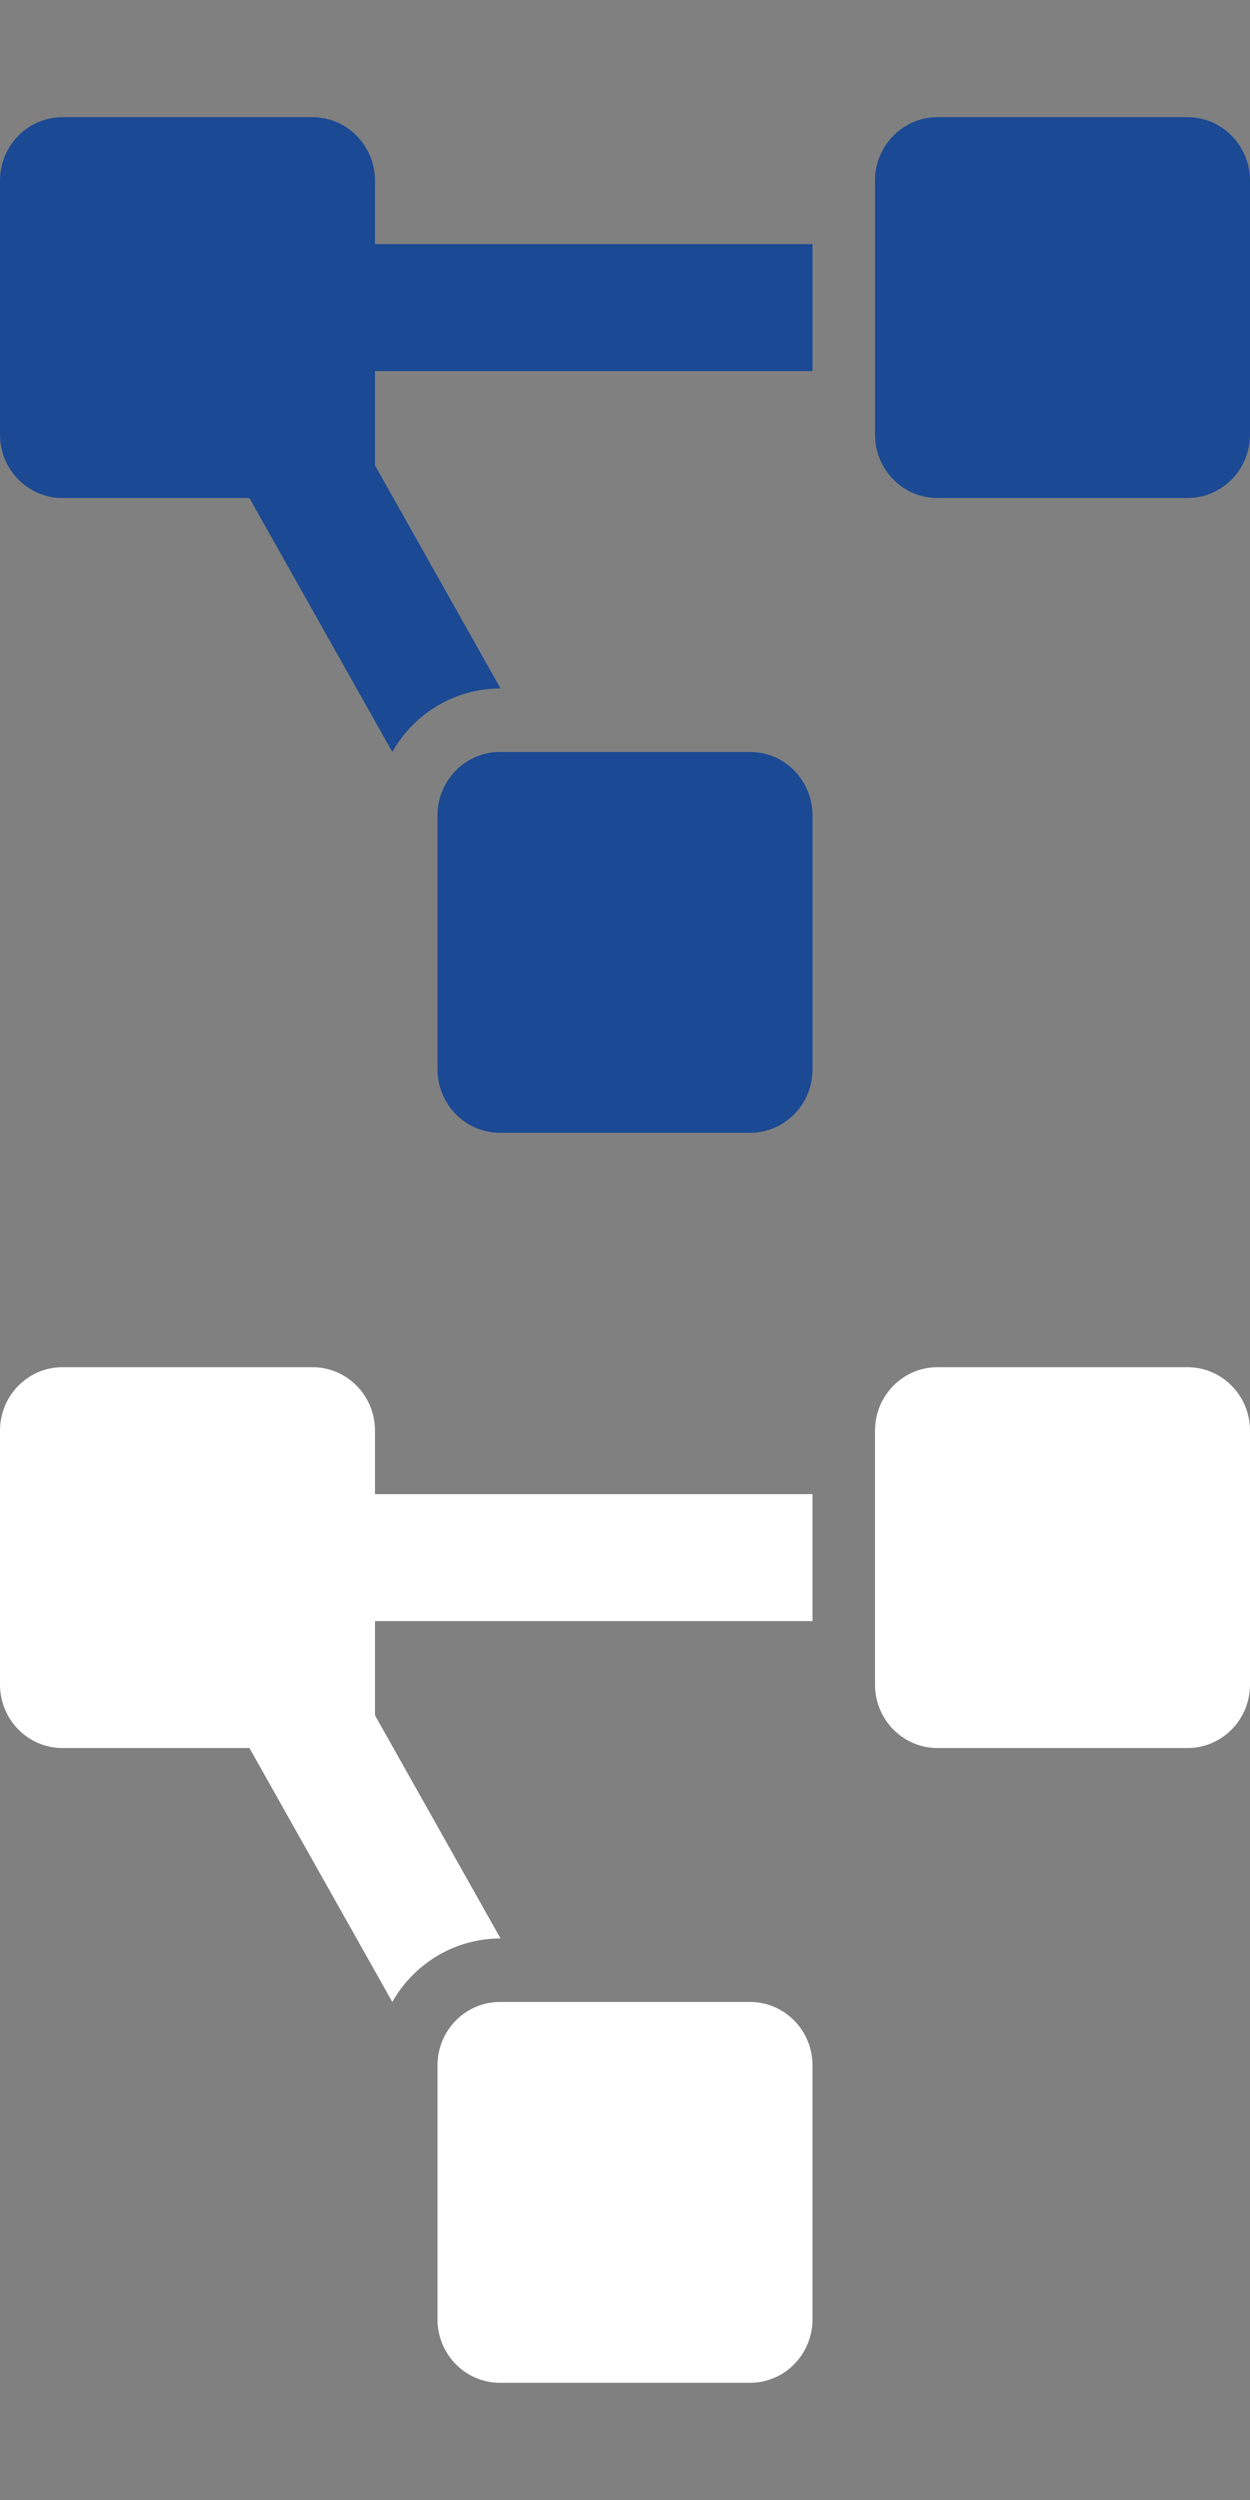
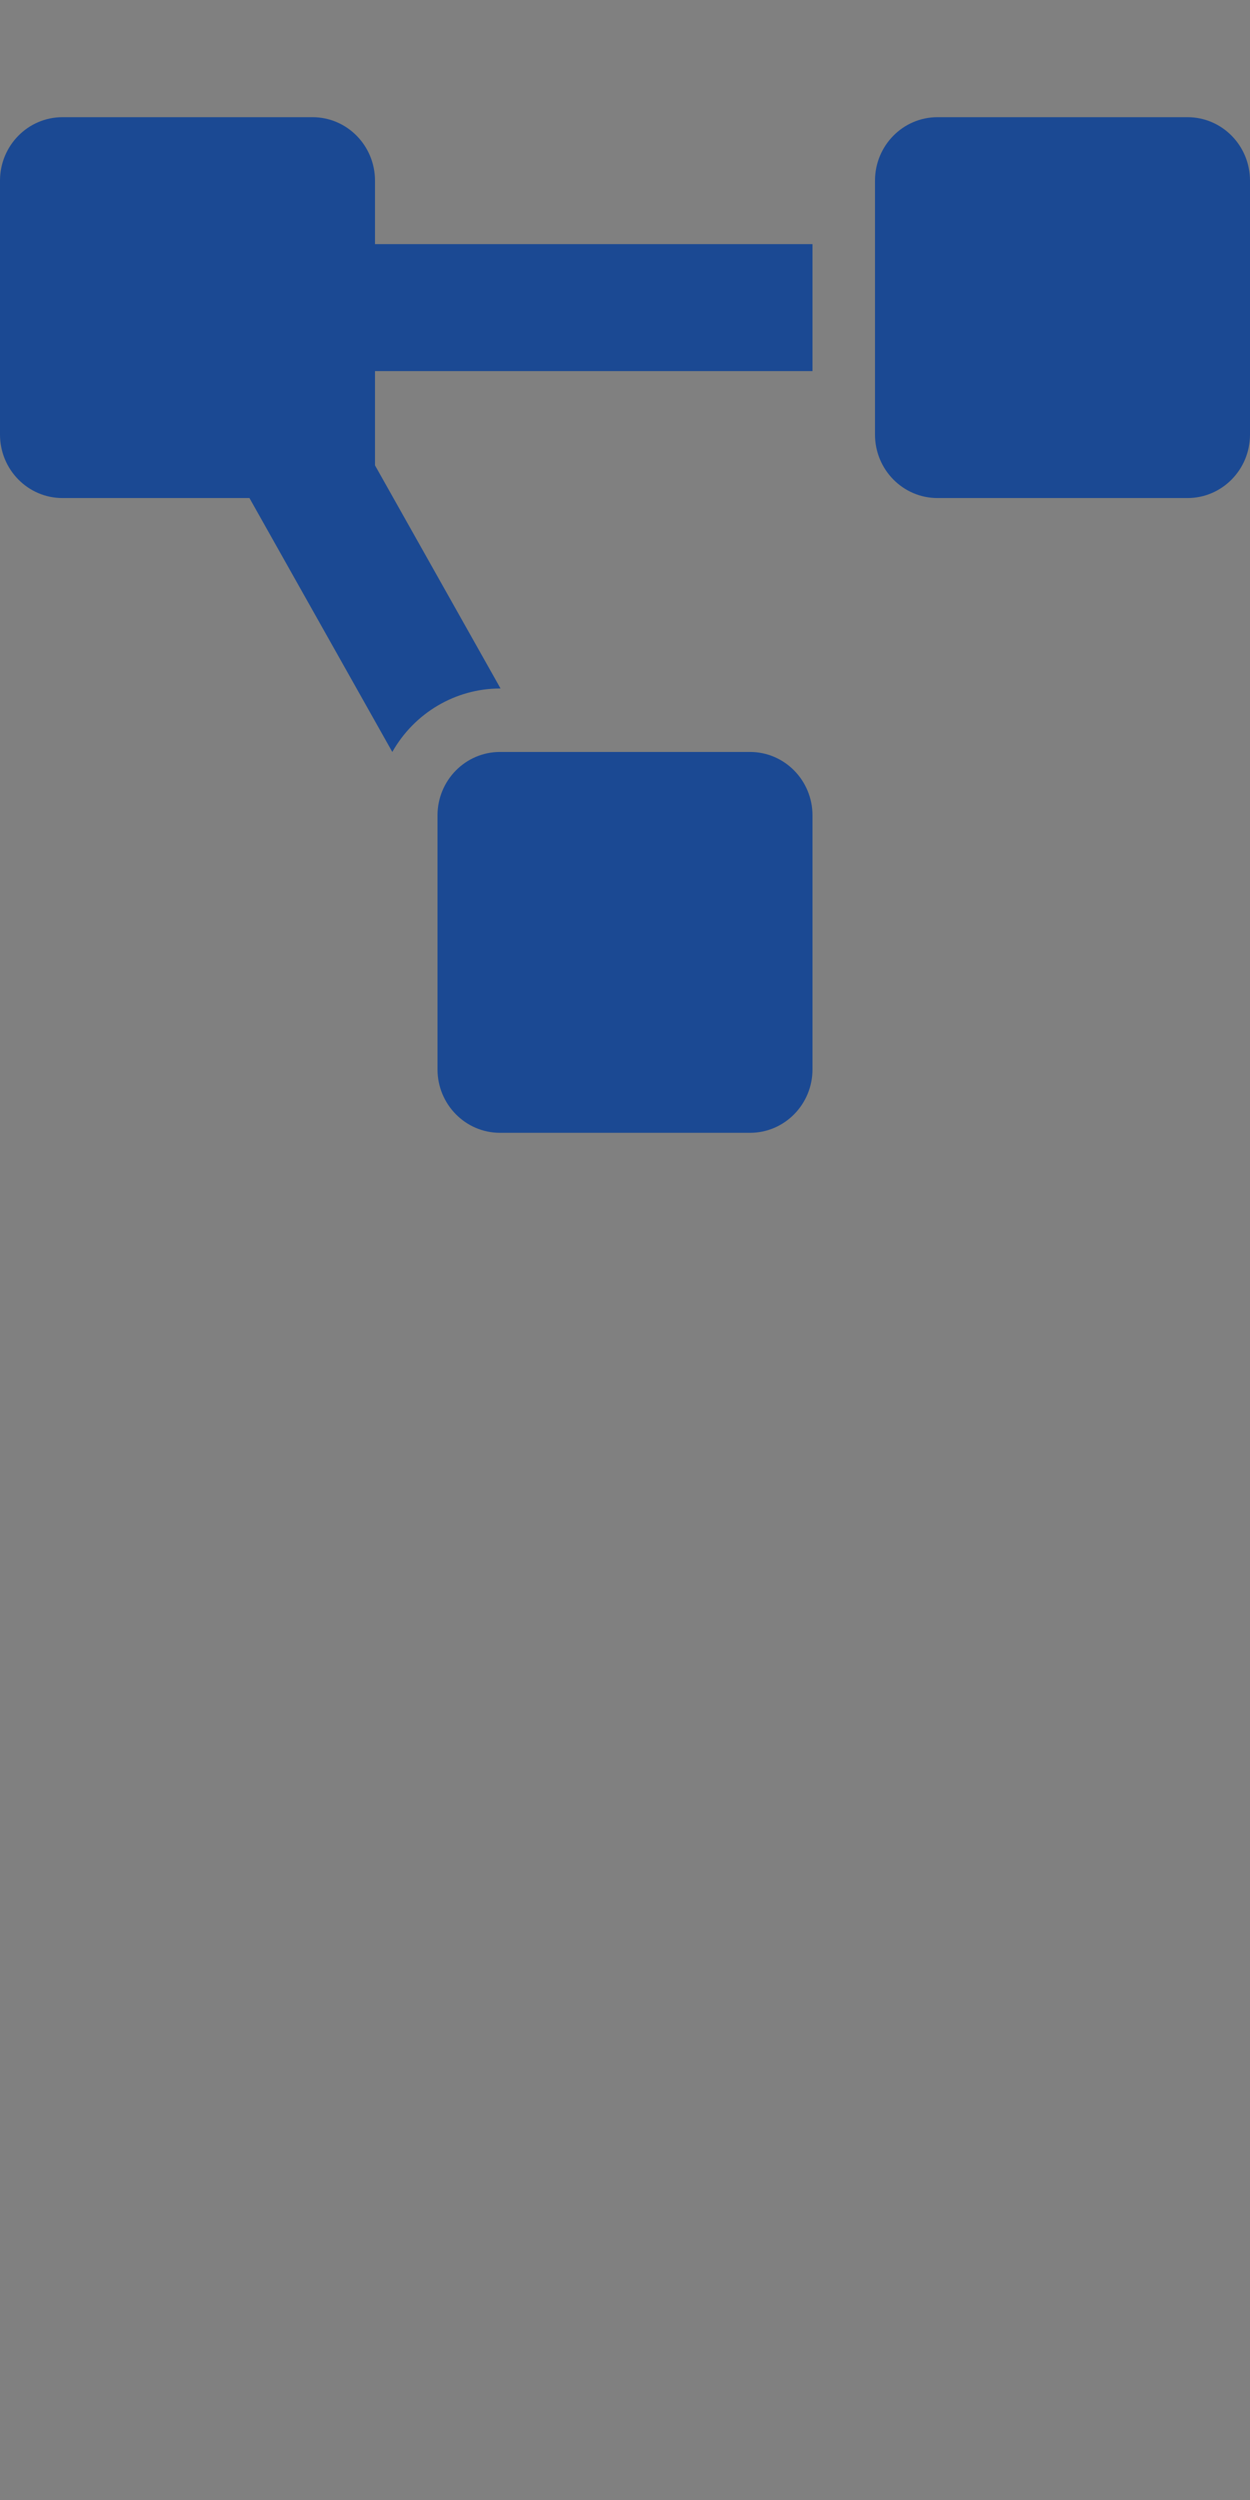
<svg xmlns="http://www.w3.org/2000/svg" width="32px" height="64px" viewBox="0 0 32 64" version="1.1">
  <rect x="0" y="0" width="32" height="64" fill="#808080" stroke="none" />
  <g id="Page-1" stroke="none" stroke-width="1" fill="none" fill-rule="evenodd">
    <g id="Artboard" fill-rule="nonzero">
      <g id="Icon-awesome-project-diagram" transform="translate(0, 3)" fill="#1B4993">
        <path d="M19.2,16.25 L12.8,16.25 C11.916,16.25 11.2,16.978 11.2,17.875 L11.2,24.375 C11.2,25.272 11.916,26 12.8,26 L19.2,26 C20.084,26 20.8,25.272 20.8,24.375 L20.8,17.875 C20.8,16.978 20.084,16.25 19.2,16.25 Z M9.6,1.625 C9.6,0.728 8.884,0 8,0 L1.6,0 C0.716,0 0,0.728 0,1.625 L0,8.125 C0,9.022 0.716,9.75 1.6,9.75 L6.386,9.75 L10.043,16.25 C10.611,15.247 11.661,14.628 12.8,14.625 L12.814,14.625 L9.6,8.913 L9.6,6.5 L20.8,6.5 L20.8,3.25 L9.6,3.25 L9.6,1.625 Z M30.4,0 L24,0 C23.116,0 22.4,0.728 22.4,1.625 L22.4,8.125 C22.4,9.022 23.116,9.75 24,9.75 L30.4,9.75 C31.284,9.75 32,9.022 32,8.125 L32,1.625 C32,0.728 31.284,0 30.4,0 Z" id="Icon_awesome-project-diagram" />
      </g>
      <g id="Icon-awesome-project-diagram-Copy" transform="translate(0, 35)" fill="#FFFFFF">
-         <path d="M19.2,16.25 L12.8,16.25 C11.916,16.25 11.2,16.978 11.2,17.875 L11.2,24.375 C11.2,25.272 11.916,26 12.8,26 L19.2,26 C20.084,26 20.8,25.272 20.8,24.375 L20.8,17.875 C20.8,16.978 20.084,16.25 19.2,16.25 Z M9.6,1.625 C9.6,0.728 8.884,0 8,0 L1.6,0 C0.716,0 0,0.728 0,1.625 L0,8.125 C0,9.022 0.716,9.75 1.6,9.75 L6.386,9.75 L10.043,16.25 C10.611,15.247 11.661,14.628 12.8,14.625 L12.814,14.625 L9.6,8.913 L9.6,6.5 L20.8,6.5 L20.8,3.25 L9.6,3.25 L9.6,1.625 Z M30.4,0 L24,0 C23.116,0 22.4,0.728 22.4,1.625 L22.4,8.125 C22.4,9.022 23.116,9.75 24,9.75 L30.4,9.75 C31.284,9.75 32,9.022 32,8.125 L32,1.625 C32,0.728 31.284,0 30.4,0 Z" id="Icon_awesome-project-diagram" />
-       </g>
+         </g>
    </g>
  </g>
</svg>